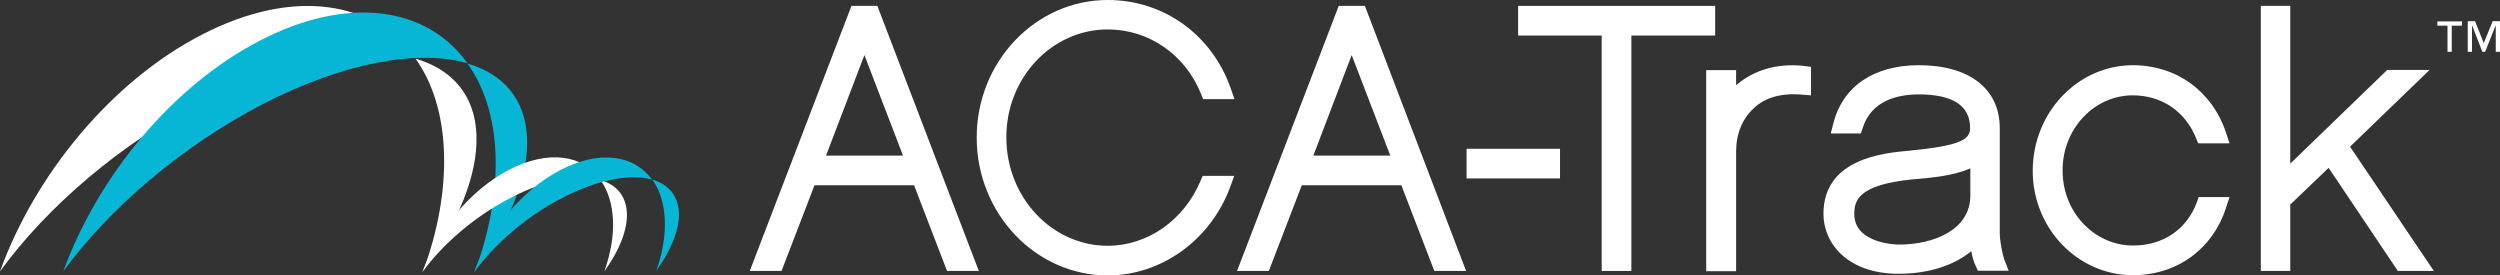
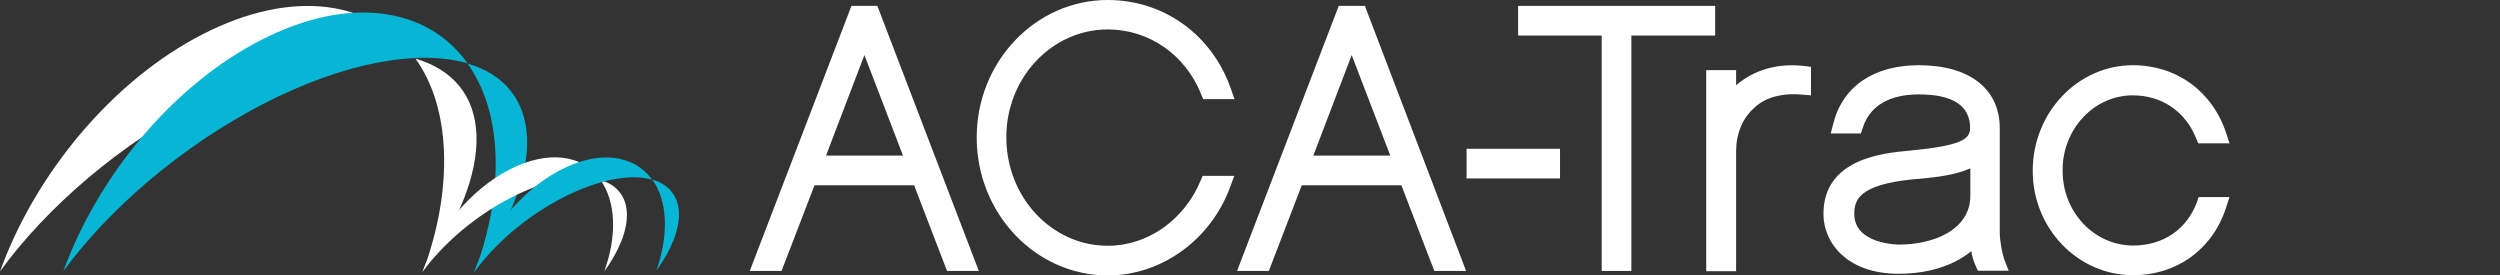
<svg xmlns="http://www.w3.org/2000/svg" version="1.1" id="Layer_1" x="0px" y="0px" viewBox="0 0 1062 117" style="enable-background:new 0 0 1062 117;" xml:space="preserve">
  <rect x="0" y="0" width="1062" height="117" fill="#333333" stroke="none" />
  <style type="text/css"> .st0{fill:#FFFFFF;} .st1{fill:#06B6D4;} </style>
  <g>
    <g>
      <path class="st0" d="M361.7,2.5l-43.2,112.6H332l14-36.4h42.3l14,36.4h13.5L372.7,2.5H361.7z M350.9,66.1l16.3-42.7l16.4,42.7 H350.9z" />
      <path class="st0" d="M470.6,12.5c17.4,0,32.9,10.7,39.6,27.4l0.9,2.2h13.3l-1.6-4.6C514.8,14.7,494.3,0,470.6,0 c-30.7,0-55.7,26.2-55.7,58.4c0,32.3,25,58.6,55.7,58.6c22.8,0,43.7-15.1,52-37.6l1.7-4.7h-13.4l-0.9,2.1 c-7,16.7-22.5,27.6-39.4,27.6c-23.8,0-43.1-20.6-43.1-46C427.4,33.1,446.8,12.5,470.6,12.5z" />
      <path class="st0" d="M568.7,2.5l-43.2,112.6H539l14-36.4h42.3l14,36.4h13.5l-43-112.6H568.7z M557.9,66.1l16.3-42.7l16.4,42.7 H557.9z" />
      <rect x="623" y="63.2" class="st0" width="39.7" height="12.6" />
      <polygon class="st0" points="728.6,2.5 644.9,2.5 644.9,15.1 680.4,15.1 680.4,115.1 693,115.1 693,15.1 728.6,15.1 " />
      <path class="st0" d="M737.5,36.2v-6.4h-12.7v85.4h12.7V64.3c0-7.4,2.7-14,7.5-18.3l0.1-0.1c4.6-4.5,11.9-6.5,20.4-5.7l3.8,0.3 V28.4l-3.1-0.4C755.1,26.8,745.2,29.6,737.5,36.2z" />
      <path class="st0" d="M849.5,98.8V54.5c0-16.8-12.9-26.8-34.4-26.8c-19.1,0-32.3,9-36.3,24.7l-1.1,4.3h12.8l0.8-2.4 c3.7-11.7,15-14.2,23.8-14.2c14.5,0,21.8,4.8,21.8,14.3c0,4.8-3.9,7.5-25.8,9.6c-10.9,1-36.5,3.3-36.5,26.9 c0,12.2,10,25.4,31.9,25.4c12.5,0,23.3-3.4,30.9-9.6c0.4,2.3,1,4.4,1.9,6.3l0.9,2h13.1l-1.9-4.8 C850.5,107.6,849.5,102.2,849.5,98.8z M806.6,103.9c-0.2,0-18.9-0.1-18.9-13c0-5.9,1.9-12.4,24.7-14.7c8.3-0.7,17.5-1.5,24.6-4.7 v11.6C837,97.5,821.7,103.9,806.6,103.9z" />
      <path class="st0" d="M906,40.5c12.3,0,22.3,6.8,26.9,18.2l0.9,2.2h13.3l-1.5-4.6c-5.9-17.6-21.1-28.6-39.5-28.6 c-23.5,0-42.6,20.1-42.6,44.9c0,24.4,19.1,44.3,42.6,44.3c18.6,0,33.8-11,39.5-28.6l1.5-4.6H934l-0.8,2.3 c-4.3,11.5-14.4,18.3-27,18.3c-16.6,0-30-14.2-30-31.7C876,54.9,889.5,40.5,906,40.5z" />
-       <polygon class="st0" points="998.3,62.3 1032.1,29.7 1014.1,29.7 972.9,69.5 972.9,2.5 960.4,2.5 960.4,115.1 972.9,115.1 972.9,86.9 989.2,71.3 1018.6,115.1 1033.9,115.1 " />
    </g>
    <g>
      <path class="st0" d="M0,115.3C14.9,74.1,47.4,34.4,86,14.6c38.5-19.8,72.8-14.4,90.2,10.1c-21.2-6.2-53.4-0.6-89.1,17.7 C51.3,60.8,19.9,87.9,0,115.3z" />
      <path class="st0" d="M176.5,24.9c15.6,4.6,25.3,15.5,25.9,32.5c0.6,17-7.8,37.2-22.5,57.4c6.2-17,9.3-34.2,8.7-50.3 C188,48.3,183.7,35,176.5,24.9z" />
      <path class="st1" d="M26.9,115.2c14.6-40.1,46.2-78.8,83.8-98.1c37.5-19.3,70.9-14.1,87.9,9.8c-20.7-6-52.1-0.6-86.9,17.3 C77,62.2,46.4,88.6,26.9,115.2z" />
      <path class="st1" d="M198.6,27c15.2,4.4,24.6,15.1,25.3,31.7c0.6,16.6-7.6,36.3-21.9,55.9c6-16.5,9.1-33.3,8.5-49 C209.9,49.8,205.6,36.8,198.6,27z" />
      <path class="st0" d="M179.4,115.6c6.4-17.8,20.3-34.9,36.9-43.5s31.4-6.3,38.9,4.2c-9.2-2.6-23-0.2-38.4,7.8 C201.5,92,188,103.8,179.4,115.6z" />
      <path class="st0" d="M255.1,76.5c6.7,1.9,10.9,6.7,11.2,14c0.3,7.3-3.3,16.1-9.6,24.8c2.6-7.3,4-14.7,3.7-21.7 C260.1,86.6,258.2,80.8,255.1,76.5z" />
      <path class="st1" d="M201.3,115.8c6.3-17.8,20.2-35,36.8-43.6s31.3-6.4,38.9,4.1c-9.2-2.6-23-0.1-38.4,7.9 C223.3,92.1,209.9,103.9,201.3,115.8z" />
      <path class="st1" d="M277.1,76.3c6.7,1.9,10.9,6.6,11.3,13.9c0.3,7.3-3.3,16.1-9.6,24.8c2.6-7.3,3.9-14.7,3.6-21.7 S280.2,80.6,277.1,76.3z" />
    </g>
    <g>
-       <path class="st0" d="M1045.8,10.9h-4.3V22h-1.8V10.9h-4.3V9.1h10.5L1045.8,10.9L1045.8,10.9z M1062,22h-1.8V10.9h-0.1l-4.4,11.1 h-1.2l-4.3-11.1h-0.1V22h-1.8V9h3.1l3.7,9.3l3.8-9.3h3.1L1062,22L1062,22z" />
-     </g>
+       </g>
  </g>
</svg>